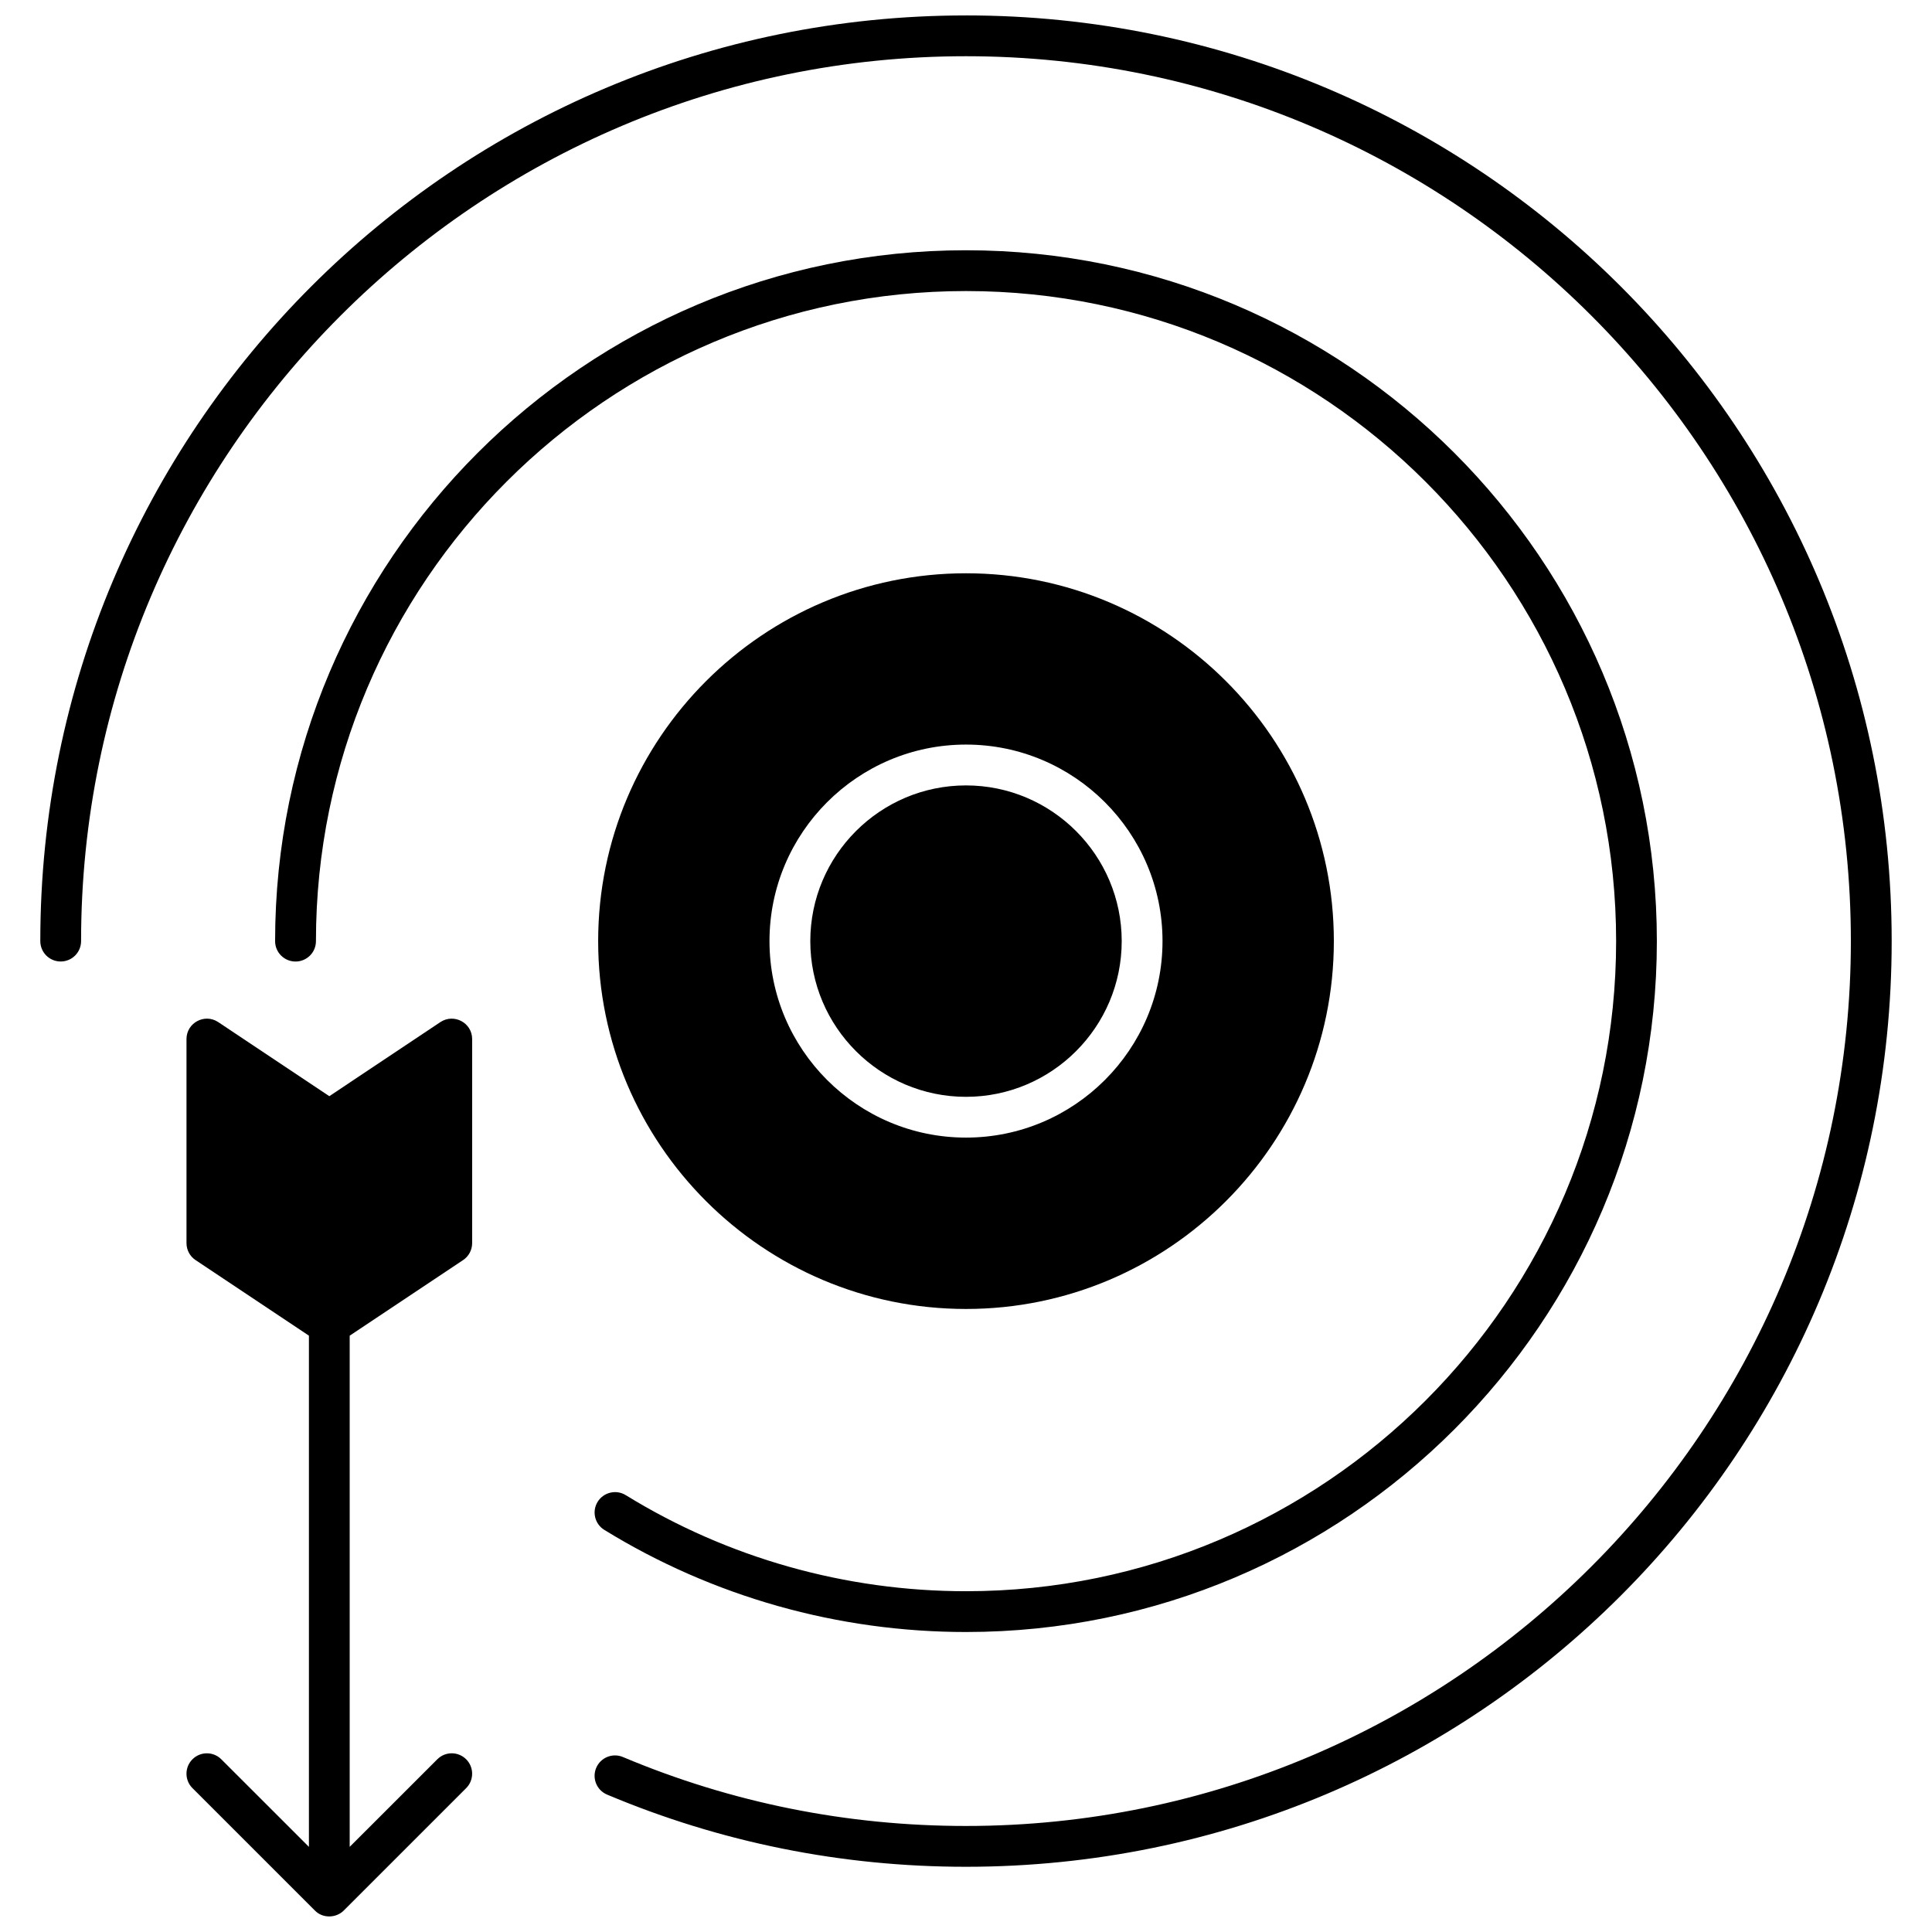
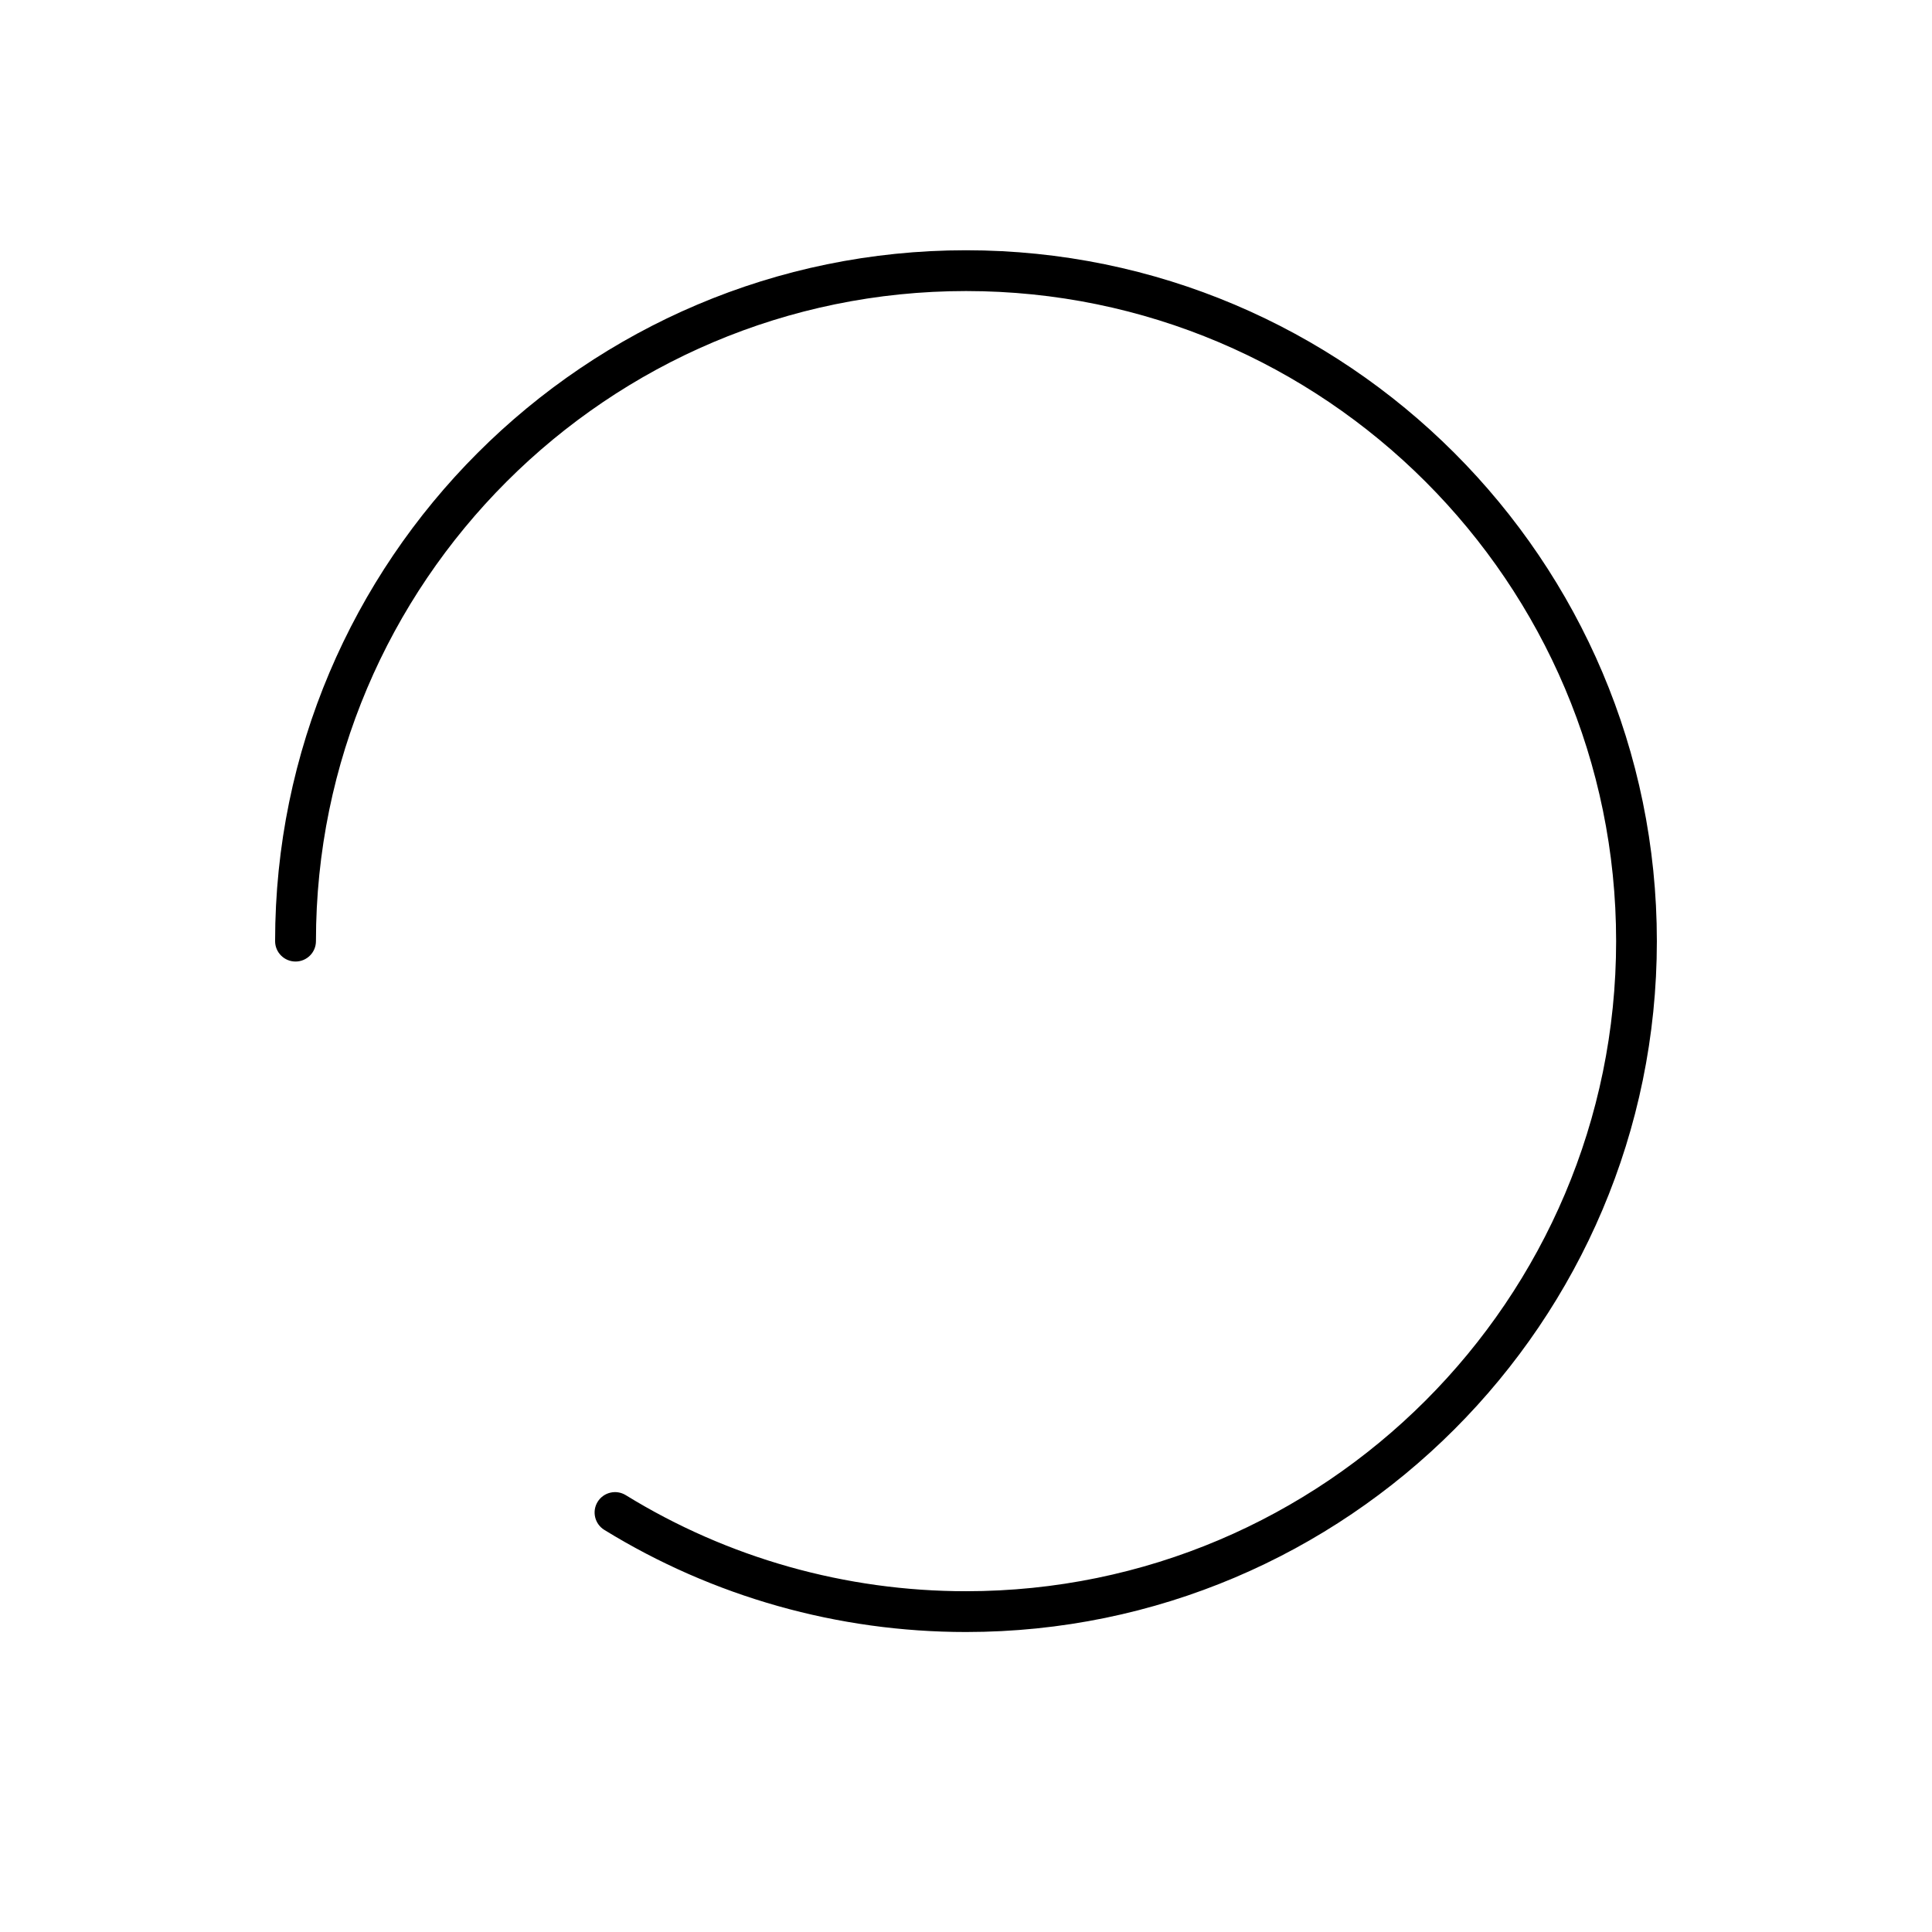
<svg xmlns="http://www.w3.org/2000/svg" width="800px" height="800px" version="1.1" viewBox="144 144 512 512">
  <defs>
    <clipPath id="b">
-       <path d="m154 148.09h492v490.91h-492z" />
-     </clipPath>
+       </clipPath>
    <clipPath id="a">
-       <path d="m193 413h77v238.9h-77z" />
-     </clipPath>
+       </clipPath>
  </defs>
-   <path d="m400 434.67c22.75 0 41.266-18.512 41.266-41.262 0-22.754-18.516-41.266-41.266-41.266s-41.262 18.512-41.262 41.266c0 22.746 18.512 41.262 41.262 41.262z" fill-rule="evenodd" />
-   <path d="m400 490.89c53.758 0 97.484-43.734 97.484-97.484 0-53.746-43.727-97.48-97.484-97.48-53.754 0-97.48 43.734-97.48 97.48 0 53.75 43.727 97.484 97.48 97.484zm0-149.57c28.723 0 52.078 23.371 52.078 52.082 0 28.719-23.355 52.074-52.078 52.074-28.719 0-52.078-23.355-52.078-52.074s23.359-52.082 52.078-52.082z" fill-rule="evenodd" />
  <g clip-path="url(#b)">
-     <path d="m400 148.09c-135.59 0-245.32 109.72-245.32 245.31 0 2.992 2.414 5.406 5.406 5.406 2.984 0 5.402-2.414 5.402-5.406 0-129.3 105.2-234.5 234.51-234.5 129.31 0 234.5 105.2 234.5 234.5 0 129.31-105.2 234.5-234.5 234.5-31.516 0-62.109-6.144-90.918-18.27-2.75-1.16-5.926 0.133-7.086 2.887-1.152 2.75 0.137 5.914 2.887 7.07 30.133 12.684 62.141 19.129 95.113 19.129 135.58 0 245.32-109.74 245.32-245.32 0.012-135.59-109.73-245.31-245.32-245.31z" fill-rule="evenodd" />
-   </g>
+     </g>
  <path d="m304.14 549.43c28.766 17.715 61.914 27.07 95.855 27.07 100.96 0 183.09-82.129 183.09-183.09 0-100.95-82.133-183.09-183.09-183.09-100.95 0-183.09 82.141-183.09 183.09 0 2.992 2.426 5.406 5.418 5.406 2.984 0 5.406-2.414 5.406-5.406 0-94.996 77.285-172.28 172.28-172.28 94.996 0 172.28 77.285 172.28 172.28s-77.285 172.28-172.28 172.28c-31.934 0-63.125-8.801-90.184-25.465-2.543-1.559-5.879-0.766-7.445 1.773-1.57 2.543-0.766 5.879 1.77 7.438z" fill-rule="evenodd" />
  <g clip-path="url(#a)">
    <path d="m259.89 610.23-23.219 23.207v-135.47l30.047-20.027c1.5-0.992 2.406-2.688 2.406-4.496v-54.082c0-4.312-4.805-6.875-8.41-4.504l-29.441 19.641-29.453-19.641c-3.59-2.375-8.398 0.195-8.398 4.504v54.082c0 1.812 0.902 3.5 2.406 4.496l30.039 20.027v135.47l-23.219-23.207c-2.113-2.113-5.535-2.113-7.648 0-2.109 2.109-2.109 5.531 0 7.641l32.449 32.438c2.039 2.121 5.594 2.055 7.652 0l32.438-32.438c2.109-2.109 2.109-5.531 0-7.641-2.117-2.117-5.535-2.117-7.652 0z" fill-rule="evenodd" />
  </g>
</svg>